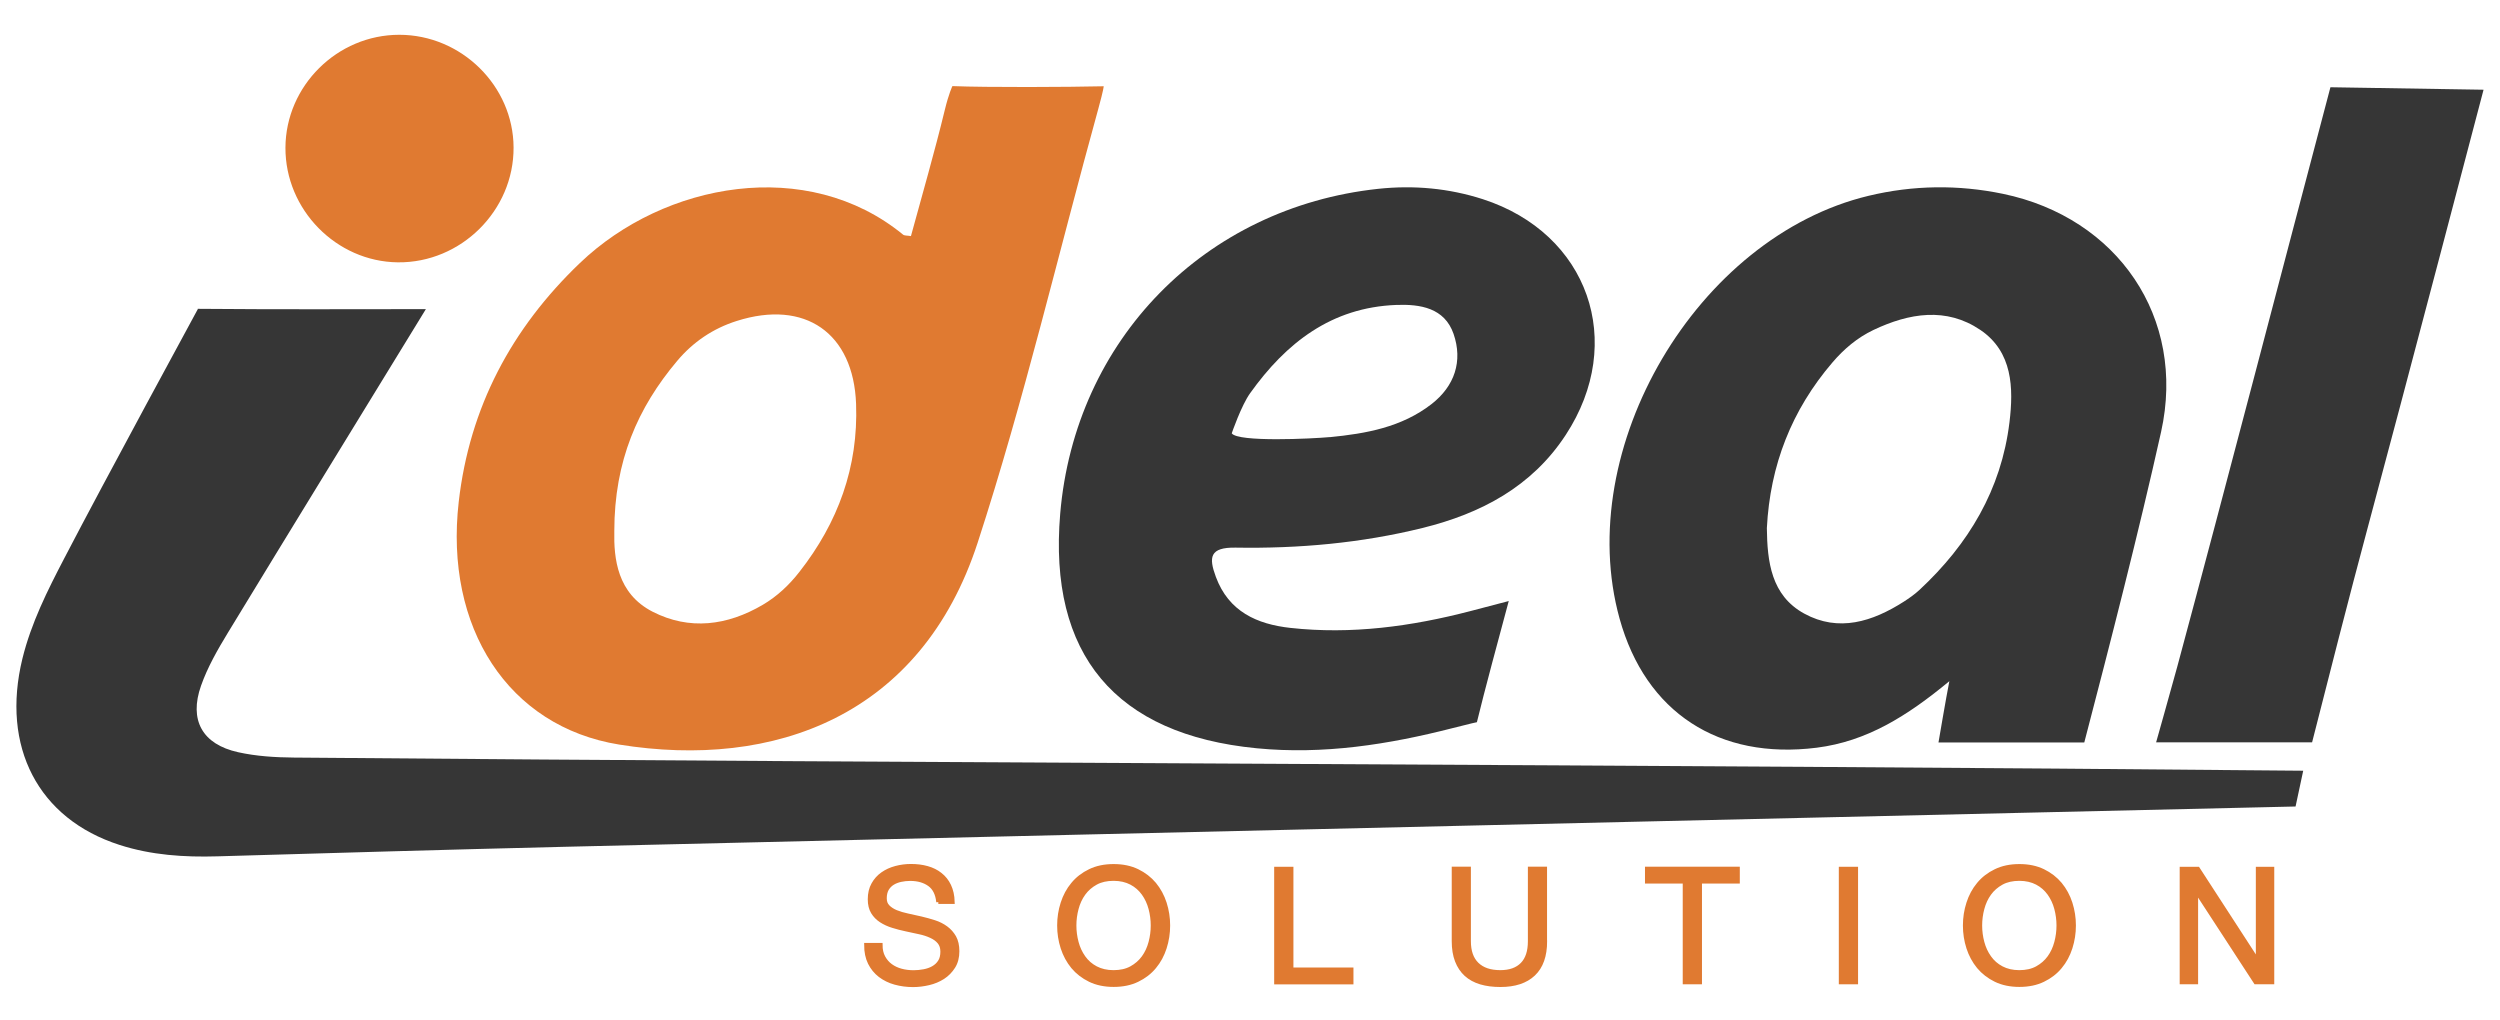
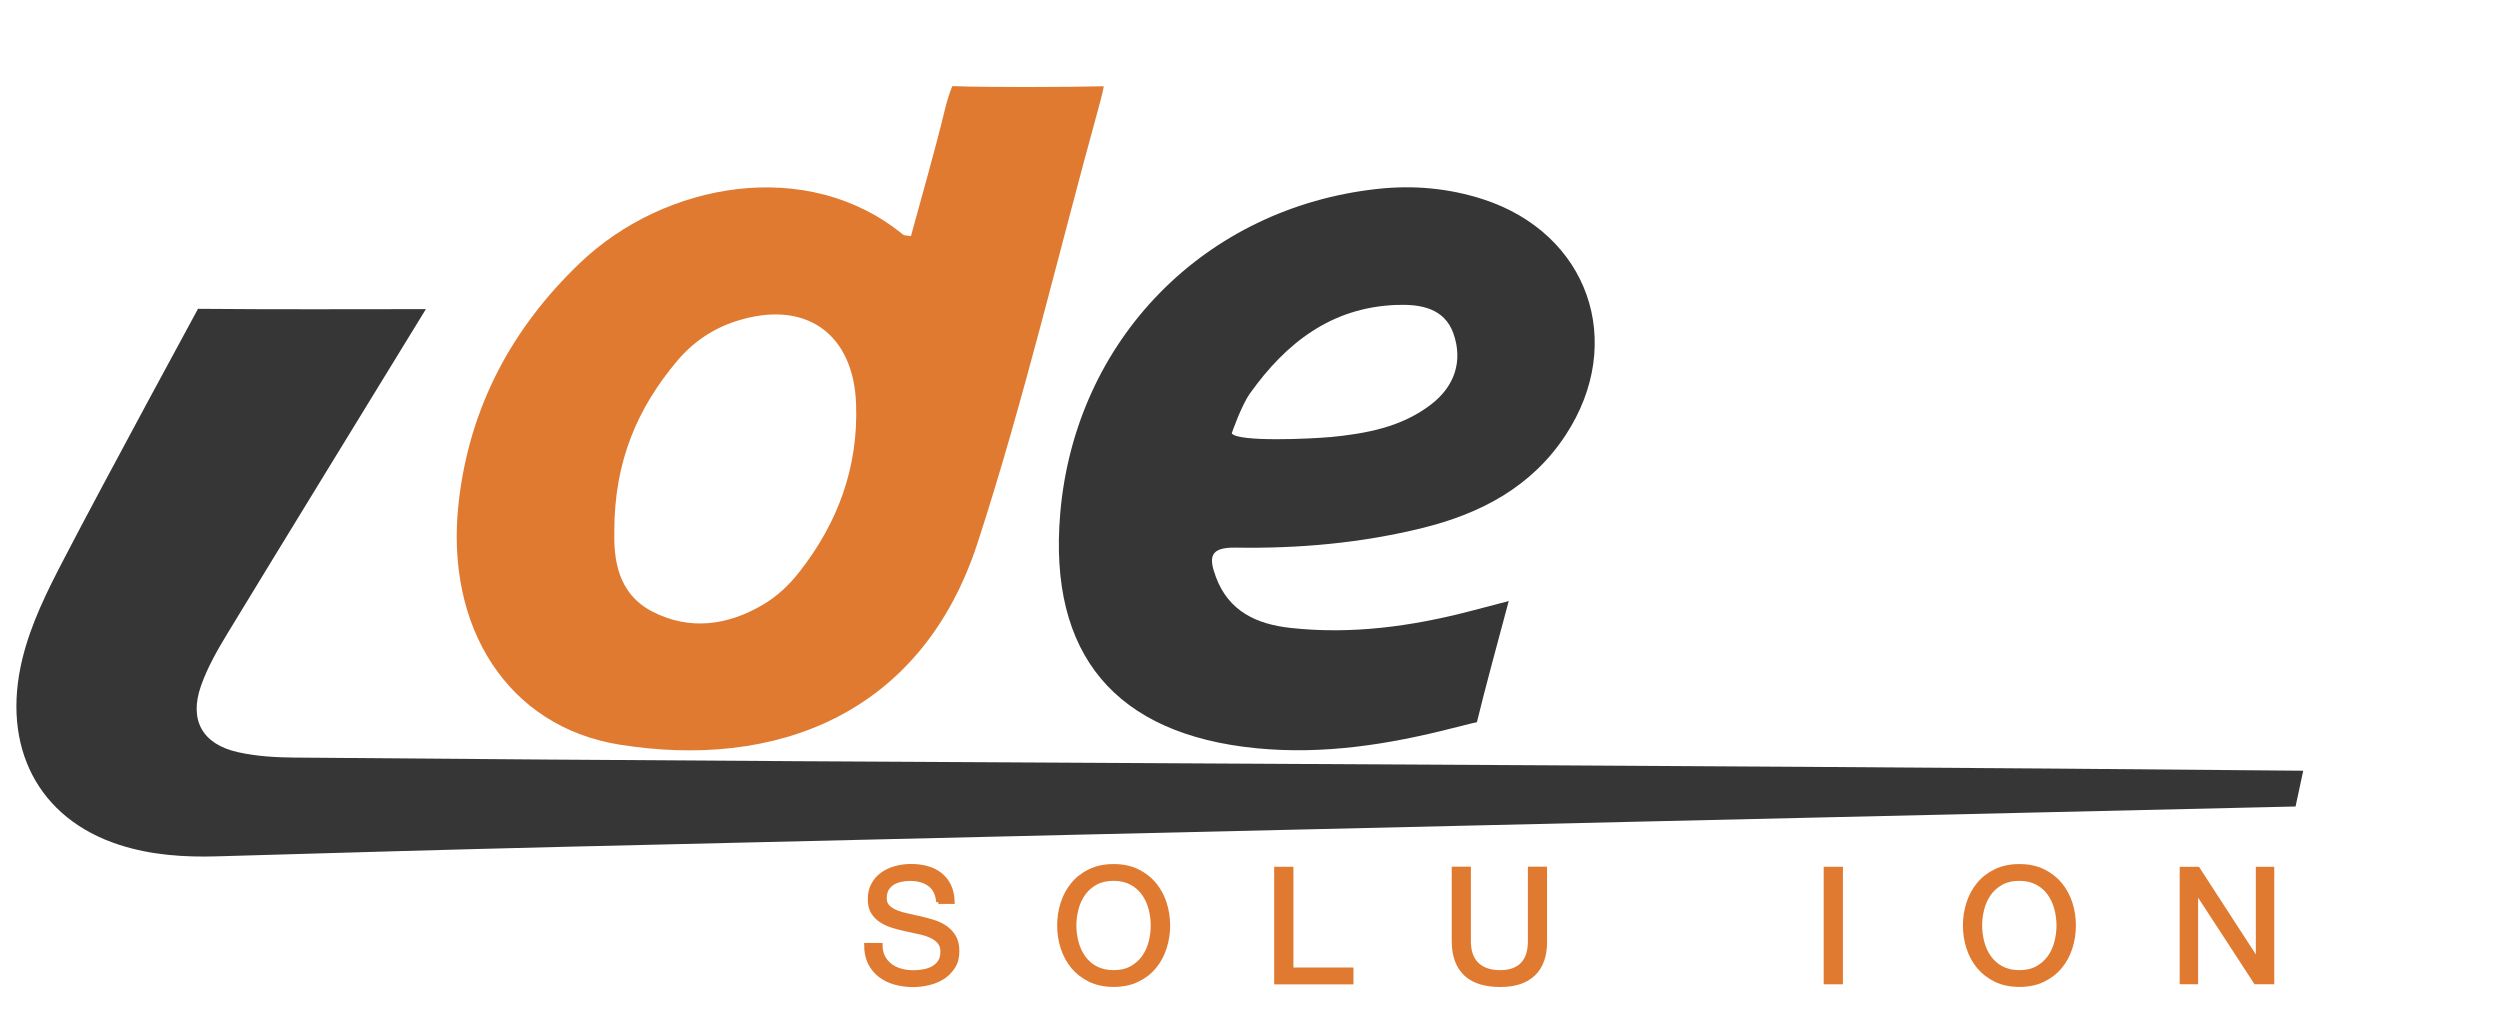
<svg xmlns="http://www.w3.org/2000/svg" id="Layer_1" data-name="Layer 1" viewBox="0 0 304 124">
  <defs>
    <style>
      .cls-1 {
        stroke: #e07a31;
        stroke-miterlimit: 10;
        stroke-width: .5px;
      }

      .cls-1, .cls-2 {
        fill: #e07a31;
      }

      .cls-3 {
        fill: #363636;
      }

      .cls-3, .cls-2 {
        stroke-width: 0px;
      }
    </style>
  </defs>
  <path class="cls-3" d="m51.78,37.6c-8.34,13.62-16.24,26.47-24.08,39.36-1.24,2.04-2.46,4.17-3.25,6.41-1.49,4.21.16,7.14,4.51,8.1,2.2.49,4.52.63,6.78.65,80.03.7,164.31.84,244.33,1.6l-.93,4.35s-141.46,3.25-210.48,4.9c-14.07.34-28.14.75-42.21,1.16-4.05.12-8.05-.14-11.92-1.39-9.89-3.18-14.43-11.93-11.8-22.67,1.06-4.31,3.04-8.26,5.08-12.17,4.86-9.36,16.26-30.34,16.26-30.34,0,0-.53-.02,1.23,0,8.55.08,17.1.03,26.49.03Z" />
  <path class="cls-2" d="m110.77,28.71c1.39-5.1,2.87-10.2,4.12-15.35.48-1.98.92-2.89.92-2.89,4.28.17,14.12.12,18.4.02,0,0,0,.36-.64,2.68-4.87,17.62-9.04,35.47-14.69,52.83-6.86,21.06-24.73,27.58-43.59,24.54-13.51-2.18-21.26-14.25-19.51-29.51,1.31-11.48,6.41-21.08,14.74-29.05,10.27-9.82,27.65-12.99,39.29-3.45.17.14.5.1.97.18Zm-36.07,35.86c-.07,3.34.35,7.6,4.65,9.81,4.49,2.3,9.09,1.7,13.41-.84,1.75-1.03,3.21-2.41,4.45-4,4.7-6,7.17-12.75,6.89-20.42-.31-8.62-6.2-12.74-14.52-10.09-2.88.91-5.32,2.57-7.24,4.86-4.8,5.7-7.64,12.18-7.64,20.69Z" />
-   <path class="cls-3" d="m237.03,82.84c-5.14,4.25-10.04,7.31-16.11,8.08-11.9,1.5-20.81-4.27-23.98-15.7-5.73-20.68,9.42-46.41,30.28-51.41,5.42-1.3,10.89-1.37,16.34-.24,13.93,2.89,22.31,15.06,19.23,28.94-2.66,11.96-6.24,25.9-9.34,37.77h-17.73s.94-5.54,1.32-7.44Zm-22.18-18.62c.05,4.06.51,8.18,4.54,10.39,4.2,2.3,8.3.98,12.1-1.44.67-.43,1.34-.9,1.92-1.44,5.97-5.55,9.95-12.21,10.94-20.37.51-4.18.39-8.58-3.54-11.24-4.15-2.81-8.66-2.05-12.99,0-1.96.93-3.6,2.32-5,3.96-4.95,5.78-7.58,12.48-7.97,20.14Z" />
  <path class="cls-3" d="m183.47,73.06c-1.15,4.27-3.02,11.19-3.88,14.76,0,0-.6.11-2.92.71-7.85,2.01-15.74,3.25-23.85,2.46-17.2-1.67-25.35-11.41-23.9-28.52,1.79-21.14,17.57-37.25,38.68-39.51,4.33-.46,8.58-.07,12.71,1.26,12.83,4.15,17.48,17.37,10.08,28.67-4.12,6.3-10.32,9.56-17.41,11.31-7.45,1.84-15.07,2.52-22.73,2.39-3.15-.05-3.29,1.16-2.4,3.56,1.56,4.22,5,5.75,9.05,6.2,7.42.82,14.7-.17,21.89-2.04,1.39-.36,2.77-.73,4.69-1.23Zm-21.78-19.9c4.42-.43,8.76-1.21,12.38-4.02,2.82-2.19,3.83-5.23,2.68-8.55-1.1-3.15-4.04-3.62-6.96-3.51-7.9.3-13.41,4.62-17.78,10.74-1.08,1.51-2.23,4.87-2.23,4.87.75,1.1,9.79.66,11.92.46Z" />
-   <path class="cls-3" d="m262.18,90.28s1.81-6.4,2.58-9.23c6.04-22.42,12.68-47.99,18.62-70.44l18.62.3s-9.68,36.91-14.23,53.79c-1.91,7.09-4.82,18.47-6.62,25.57h-18.97Z" />
-   <path class="cls-2" d="m62.45,17.93c.04,7.67-6.39,14.05-14.07,13.97-7.49-.08-13.7-6.41-13.67-13.94.03-7.52,6.3-13.73,13.84-13.73,7.56,0,13.87,6.22,13.9,13.7Z" />
  <g>
    <path class="cls-1" d="m114.1,109.69c-.1-.99-.46-1.71-1.07-2.15-.61-.44-1.39-.67-2.35-.67-.39,0-.77.04-1.14.12-.37.08-.71.21-1,.39-.29.18-.52.42-.7.72-.17.3-.26.68-.26,1.13,0,.43.12.77.38,1.03.25.26.59.48,1,.65.42.17.89.31,1.42.42s1.07.23,1.62.36c.55.13,1.09.28,1.62.45s1,.41,1.41.71c.41.3.74.67,1,1.12.25.45.38,1.02.38,1.7,0,.73-.16,1.36-.49,1.88-.33.52-.75.95-1.26,1.28-.52.33-1.09.57-1.73.72-.64.15-1.27.23-1.9.23-.77,0-1.5-.1-2.19-.29-.69-.19-1.29-.49-1.82-.89-.52-.4-.93-.9-1.24-1.52-.3-.61-.45-1.34-.45-2.17h1.74c0,.58.11,1.08.34,1.5.23.42.52.76.89,1.03s.79.47,1.28.6c.48.13.99.19,1.52.19.41,0,.83-.04,1.25-.12.42-.08.8-.21,1.13-.4.33-.19.61-.44.81-.76.21-.32.31-.73.31-1.24,0-.48-.13-.86-.38-1.16-.25-.3-.58-.54-1-.73-.41-.19-.88-.35-1.41-.46-.53-.12-1.07-.23-1.62-.35-.55-.12-1.1-.25-1.62-.42-.53-.16-1-.38-1.42-.65-.42-.27-.75-.61-1-1.02-.25-.41-.38-.93-.38-1.57,0-.69.14-1.3.43-1.81.28-.51.66-.93,1.13-1.26s1-.57,1.6-.73,1.21-.24,1.84-.24c.71,0,1.37.08,1.97.25.61.17,1.14.43,1.59.79.46.36.82.81,1.08,1.36.26.55.41,1.2.43,1.96h-1.74Z" />
    <path class="cls-1" d="m128.8,112.54c0-.94.14-1.84.42-2.71.28-.87.69-1.64,1.25-2.31.55-.67,1.24-1.2,2.07-1.6.82-.4,1.78-.6,2.88-.6s2.05.2,2.88.6c.82.4,1.51.93,2.07,1.6.55.67.97,1.44,1.25,2.31.28.87.42,1.78.42,2.71s-.14,1.84-.42,2.71c-.28.87-.69,1.64-1.25,2.31-.55.67-1.24,1.2-2.07,1.6-.82.4-1.78.6-2.88.6s-2.05-.2-2.88-.6c-.82-.4-1.51-.93-2.07-1.6-.55-.67-.97-1.44-1.25-2.31s-.42-1.77-.42-2.71Zm1.84,0c0,.7.09,1.38.27,2.06.18.68.46,1.28.85,1.83s.88.98,1.49,1.3,1.33.49,2.16.49,1.56-.16,2.16-.49,1.1-.76,1.49-1.3c.39-.54.67-1.15.85-1.83.18-.68.27-1.36.27-2.06s-.09-1.38-.27-2.06c-.18-.68-.46-1.28-.85-1.83-.39-.54-.88-.98-1.49-1.3s-1.33-.49-2.16-.49-1.56.16-2.16.49-1.1.76-1.49,1.3c-.39.54-.67,1.15-.85,1.83-.18.68-.27,1.36-.27,2.06Z" />
    <path class="cls-1" d="m155.19,105.65h1.84v12.25h7.3v1.55h-9.14v-13.79Z" />
    <path class="cls-1" d="m187.88,114.46c0,1.76-.47,3.09-1.41,3.98-.94.89-2.28,1.33-4.02,1.33-.89,0-1.68-.1-2.39-.31-.7-.21-1.29-.53-1.78-.97-.48-.44-.85-.99-1.11-1.66-.26-.67-.39-1.46-.39-2.38v-8.81h1.83v8.81c0,1.24.33,2.17.99,2.81.66.64,1.6.96,2.84.96,1.17,0,2.06-.32,2.68-.96s.92-1.57.92-2.81v-8.81h1.83v8.81Z" />
-     <path class="cls-1" d="m204.88,107.19h-4.6v-1.55h11.03v1.55h-4.6v12.25h-1.84v-12.25Z" />
-     <path class="cls-1" d="m223.85,105.65h1.84v13.79h-1.84v-13.79Z" />
+     <path class="cls-1" d="m223.85,105.65v13.79h-1.84v-13.79Z" />
    <path class="cls-1" d="m238.94,112.54c0-.94.14-1.84.42-2.71.28-.87.69-1.64,1.25-2.31.55-.67,1.24-1.2,2.07-1.6.82-.4,1.78-.6,2.88-.6s2.05.2,2.88.6c.82.4,1.51.93,2.07,1.6.55.67.97,1.44,1.25,2.31.28.87.42,1.78.42,2.71s-.14,1.84-.42,2.71c-.28.87-.69,1.64-1.25,2.31-.55.67-1.24,1.2-2.07,1.6-.82.4-1.78.6-2.88.6s-2.05-.2-2.88-.6c-.82-.4-1.51-.93-2.07-1.6-.55-.67-.97-1.44-1.25-2.31s-.42-1.77-.42-2.71Zm1.84,0c0,.7.09,1.38.27,2.06.18.68.46,1.28.85,1.83s.88.98,1.49,1.3,1.33.49,2.16.49,1.56-.16,2.16-.49,1.1-.76,1.49-1.3c.39-.54.67-1.15.85-1.83.18-.68.27-1.36.27-2.06s-.09-1.38-.27-2.06c-.18-.68-.46-1.28-.85-1.83-.39-.54-.88-.98-1.49-1.3s-1.33-.49-2.16-.49-1.56.16-2.16.49-1.1.76-1.49,1.3c-.39.54-.67,1.15-.85,1.83-.18.68-.27,1.36-.27,2.06Z" />
    <path class="cls-1" d="m265.31,105.65h1.95l7.26,11.19h.04v-11.19h1.74v13.79h-2.01l-7.21-11.07h-.04v11.07h-1.74v-13.79Z" />
  </g>
</svg>